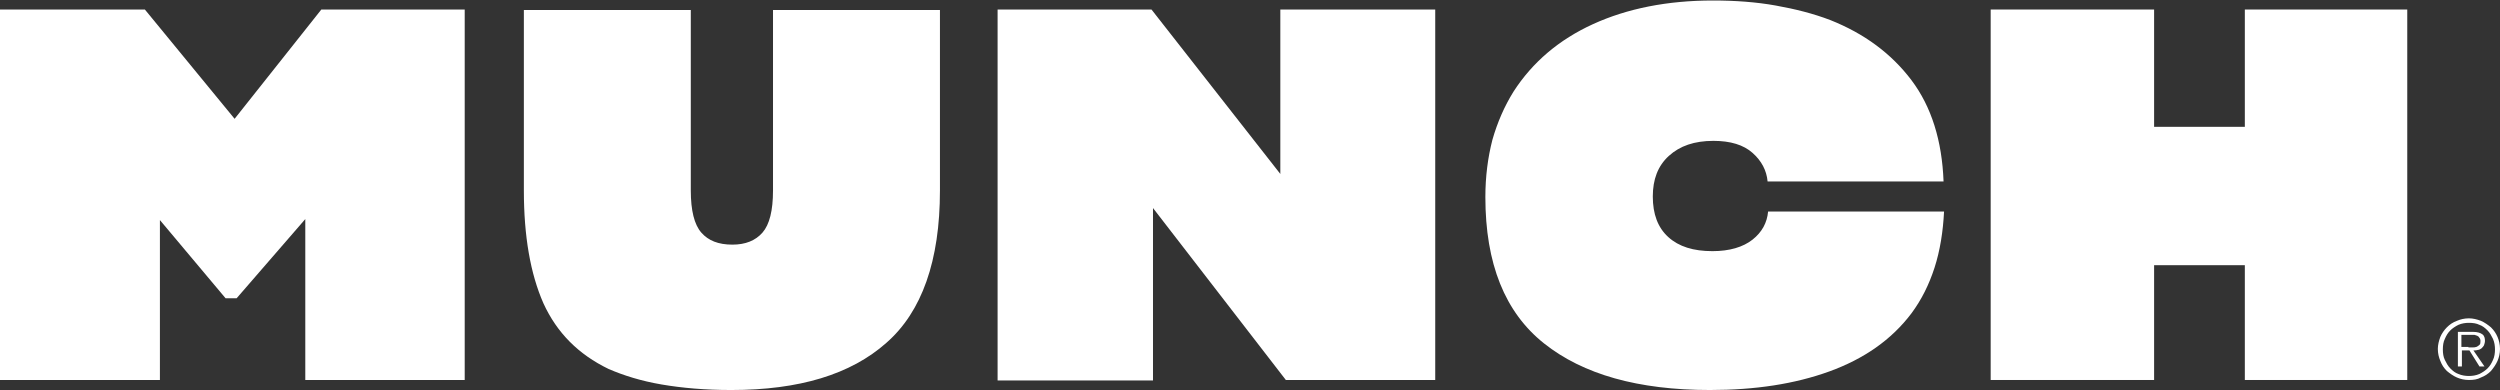
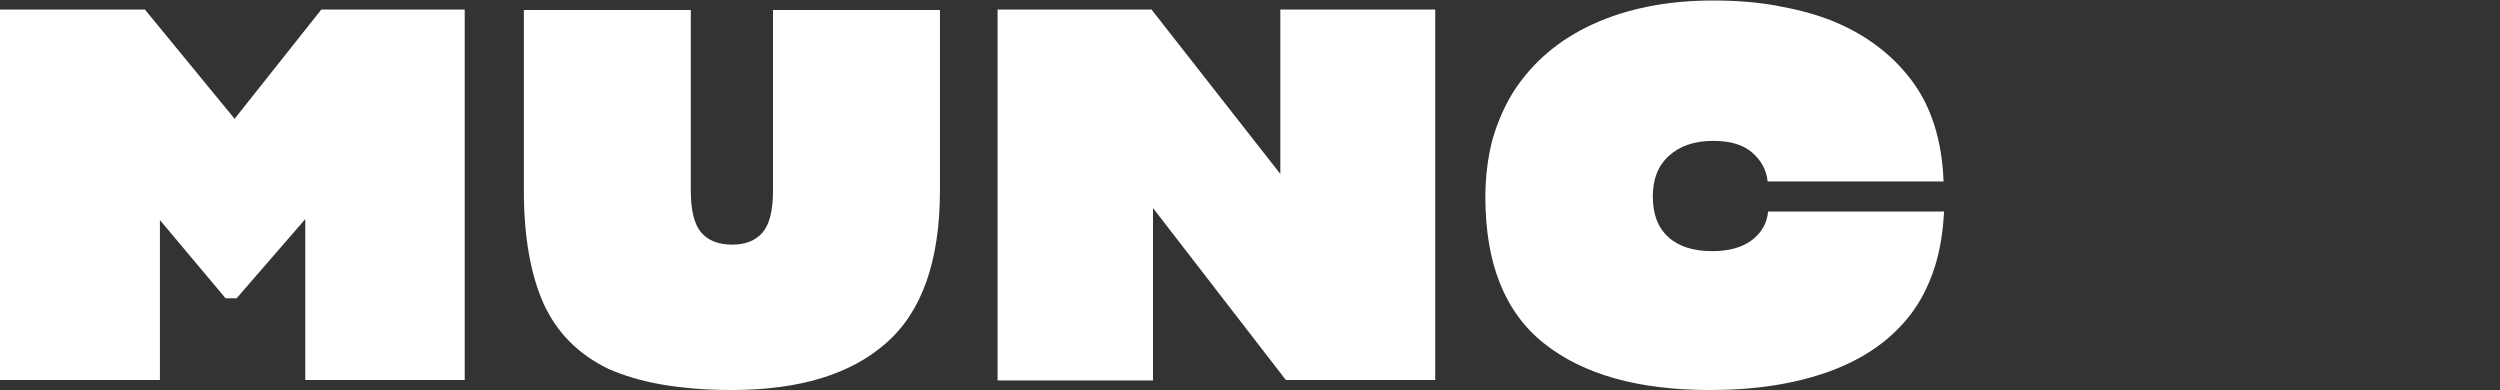
<svg xmlns="http://www.w3.org/2000/svg" version="1.1" id="Capa_1" x="0px" y="0px" viewBox="0 0 498.7 77.8" style="enable-background:new 0 0 498.7 77.8;" xml:space="preserve">
  <rect x="0" y="0" width="498.7" height="77.8" fill="#333333" stroke="none" />
  <style type="text/css">
	.st0{fill:#FFFFFF;}
</style>
  <g>
    <g>
      <g>
        <path class="st0" d="M31.9,43.9v31.9H0V1.9h28.9l17.9,21.8L64.1,1.9h28.6v73.9H60.9V43.7L47.2,59.5H45L31.9,43.9z" />
        <path class="st0" d="M132,76.7c-4.1-0.7-7.6-1.8-10.6-3.1c-6-2.9-10.3-7.2-13-13.1c-2.6-5.9-3.9-13.4-3.9-22.5v-36h33.3v36     c0,4,0.7,6.8,2.1,8.4c1.4,1.6,3.4,2.4,6.2,2.4c2.6,0,4.6-0.8,6-2.4c1.4-1.6,2.1-4.4,2.1-8.4v-36h33.3v36c0,14-3.6,24.2-10.7,30.4     c-7.1,6.3-17.4,9.4-30.9,9.4C140.7,77.8,136.1,77.4,132,76.7z" />
        <path class="st0" d="M230,41.5v34.4h-31V1.9h30.7l25.7,32.8V1.9h30.9v73.9h-29.8L230,41.5z" />
        <path class="st0" d="M385.9,53.4c-1.1,3.4-2.6,6.4-4.6,9.1c-4,5.3-9.5,9.1-16.4,11.6c-6.9,2.5-14.8,3.7-23.8,3.7     c-14.3,0-25.3-3.1-33.1-9.3c-7.8-6.2-11.7-15.9-11.7-29.2c0-4.1,0.5-7.9,1.4-11.4c1-3.5,2.4-6.7,4.2-9.6     c3.8-5.9,9.1-10.4,15.9-13.5c6.8-3.1,14.8-4.7,23.9-4.7c4.4,0,8.6,0.3,12.5,1c3.9,0.7,7.5,1.6,10.9,2.9c6.8,2.7,12.2,6.7,16.2,12     c4,5.3,6.1,12.1,6.4,20.2h-35.1c-0.2-2.2-1.2-4.1-3-5.7c-1.8-1.6-4.4-2.4-7.8-2.4c-3.8,0-6.7,1-8.9,3c-2.2,2-3.2,4.7-3.2,8.1     c0,3.5,1,6.2,3.1,8.1c2.1,1.9,5,2.8,8.8,2.8c3.4,0,6.1-0.8,8-2.3c1.9-1.5,2.9-3.4,3.1-5.6h35.1C387.6,46.2,387,50,385.9,53.4z" />
-         <path class="st0" d="M447.8,52.9h-18.1v22.9h-32.6V1.9h32.6v23.4h18.1V1.9h32.4v73.9h-32.4V52.9z" />
      </g>
    </g>
    <g>
      <g>
-         <path class="st0" d="M492.5,75.8c-0.9,0-1.7-0.2-2.4-0.5c-0.7-0.3-1.4-0.8-2-1.3c-0.6-0.6-1-1.2-1.3-2c-0.3-0.7-0.5-1.5-0.5-2.4     c0-0.8,0.2-1.6,0.5-2.4c0.3-0.7,0.8-1.4,1.3-1.9c0.6-0.6,1.2-1,2-1.3c0.7-0.3,1.5-0.5,2.4-0.5c0.8,0,1.6,0.2,2.4,0.5     c0.7,0.3,1.4,0.8,2,1.3c0.6,0.6,1,1.2,1.3,1.9s0.5,1.5,0.5,2.4c0,0.9-0.2,1.7-0.5,2.4c-0.3,0.7-0.8,1.4-1.3,2     c-0.6,0.6-1.2,1-2,1.3C494.2,75.7,493.4,75.8,492.5,75.8z M492.5,75c0.7,0,1.4-0.1,2.1-0.4c0.6-0.3,1.2-0.7,1.6-1.1     c0.5-0.5,0.8-1,1.1-1.7c0.3-0.6,0.4-1.4,0.4-2.1c0-0.7-0.1-1.4-0.4-2.1c-0.3-0.6-0.6-1.2-1.1-1.7c-0.5-0.5-1-0.9-1.6-1.1     c-0.6-0.3-1.3-0.4-2.1-0.4c-0.7,0-1.4,0.1-2.1,0.4c-0.6,0.3-1.2,0.7-1.6,1.1c-0.5,0.5-0.8,1-1.1,1.7c-0.3,0.6-0.4,1.3-0.4,2.1     c0,0.8,0.1,1.5,0.4,2.1c0.3,0.6,0.6,1.2,1.1,1.7c0.5,0.5,1,0.9,1.6,1.1C491.1,74.9,491.8,75,492.5,75z M495.6,73.1h-1l-2-3.2     h-1.5v3.2h-0.8v-6.9h3c0.9,0,1.5,0.2,1.9,0.5c0.4,0.3,0.5,0.8,0.5,1.3c0,0.3-0.1,0.6-0.2,0.9c-0.1,0.2-0.3,0.4-0.5,0.6     c-0.2,0.1-0.4,0.3-0.7,0.3c-0.3,0.1-0.5,0.1-0.9,0.1L495.6,73.1z M492.4,69.3c0.2,0,0.5,0,0.8,0c0.3,0,0.5,0,0.8-0.1     c0.2-0.1,0.4-0.2,0.6-0.4c0.2-0.2,0.2-0.4,0.2-0.8c0-0.3-0.1-0.5-0.2-0.6c-0.1-0.2-0.2-0.3-0.4-0.4c-0.2-0.1-0.3-0.1-0.6-0.2     c-0.2,0-0.4,0-0.6,0h-2v2.4H492.4z" />
-       </g>
+         </g>
    </g>
  </g>
</svg>